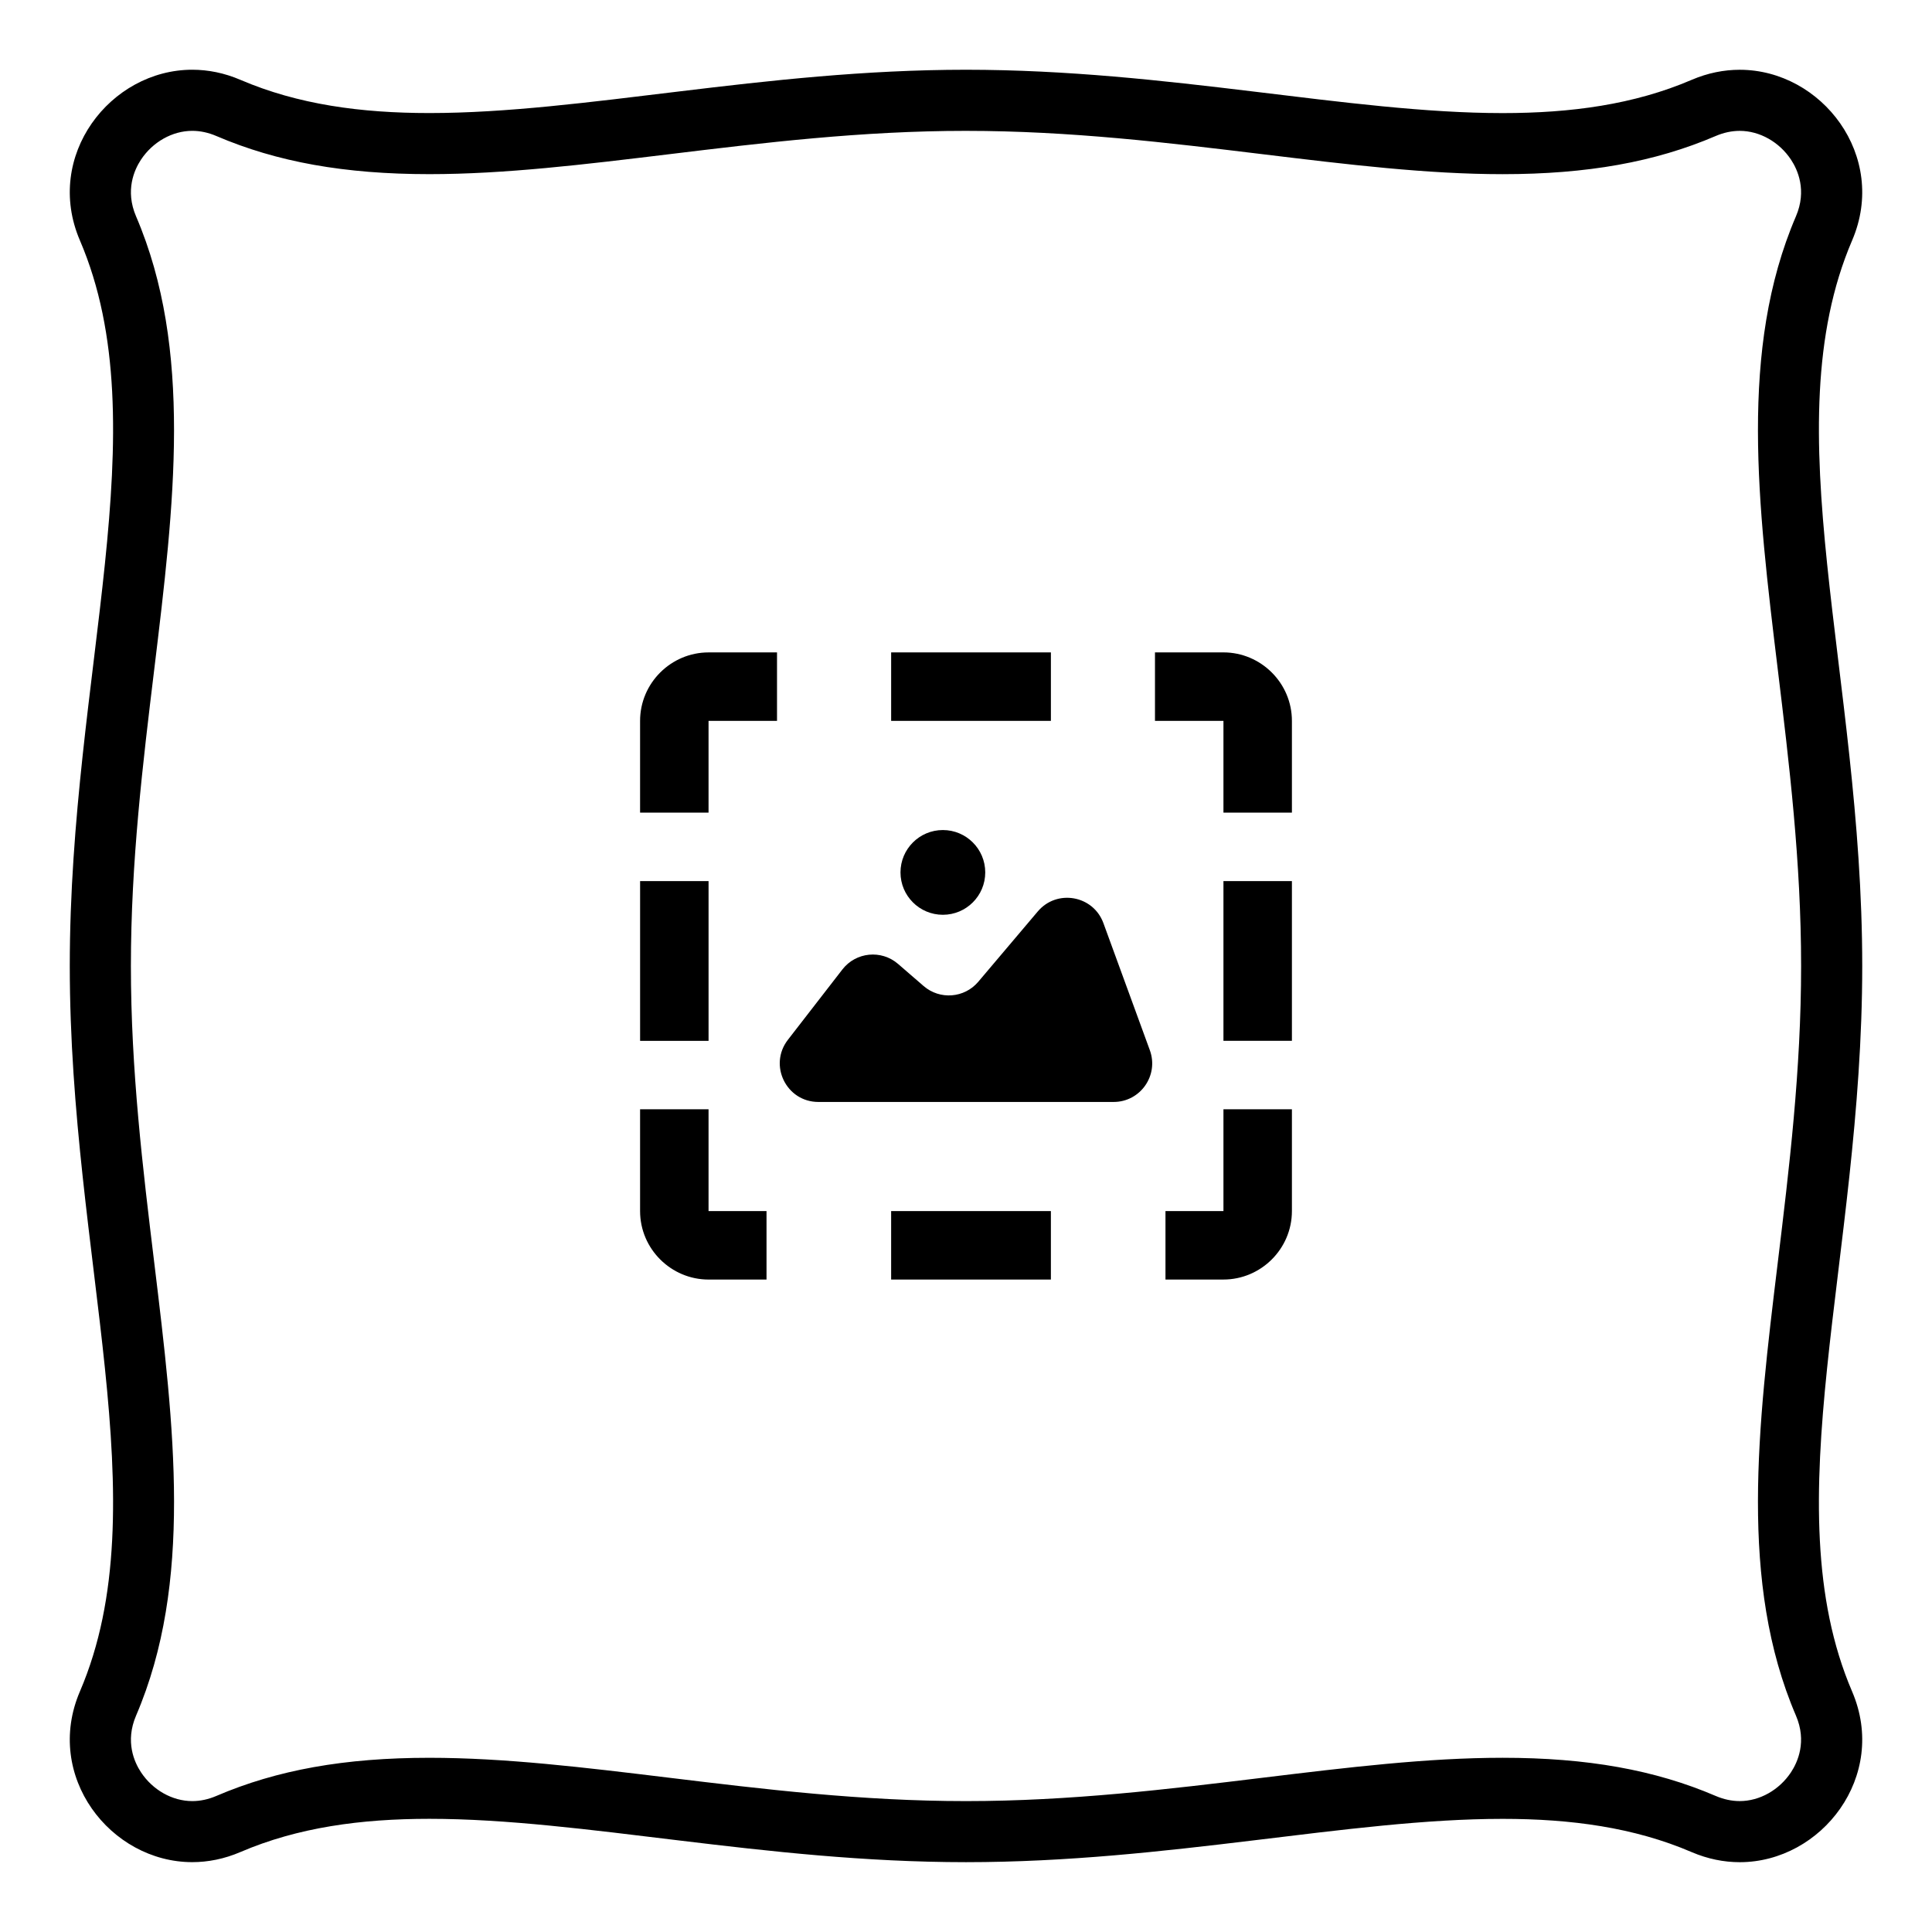
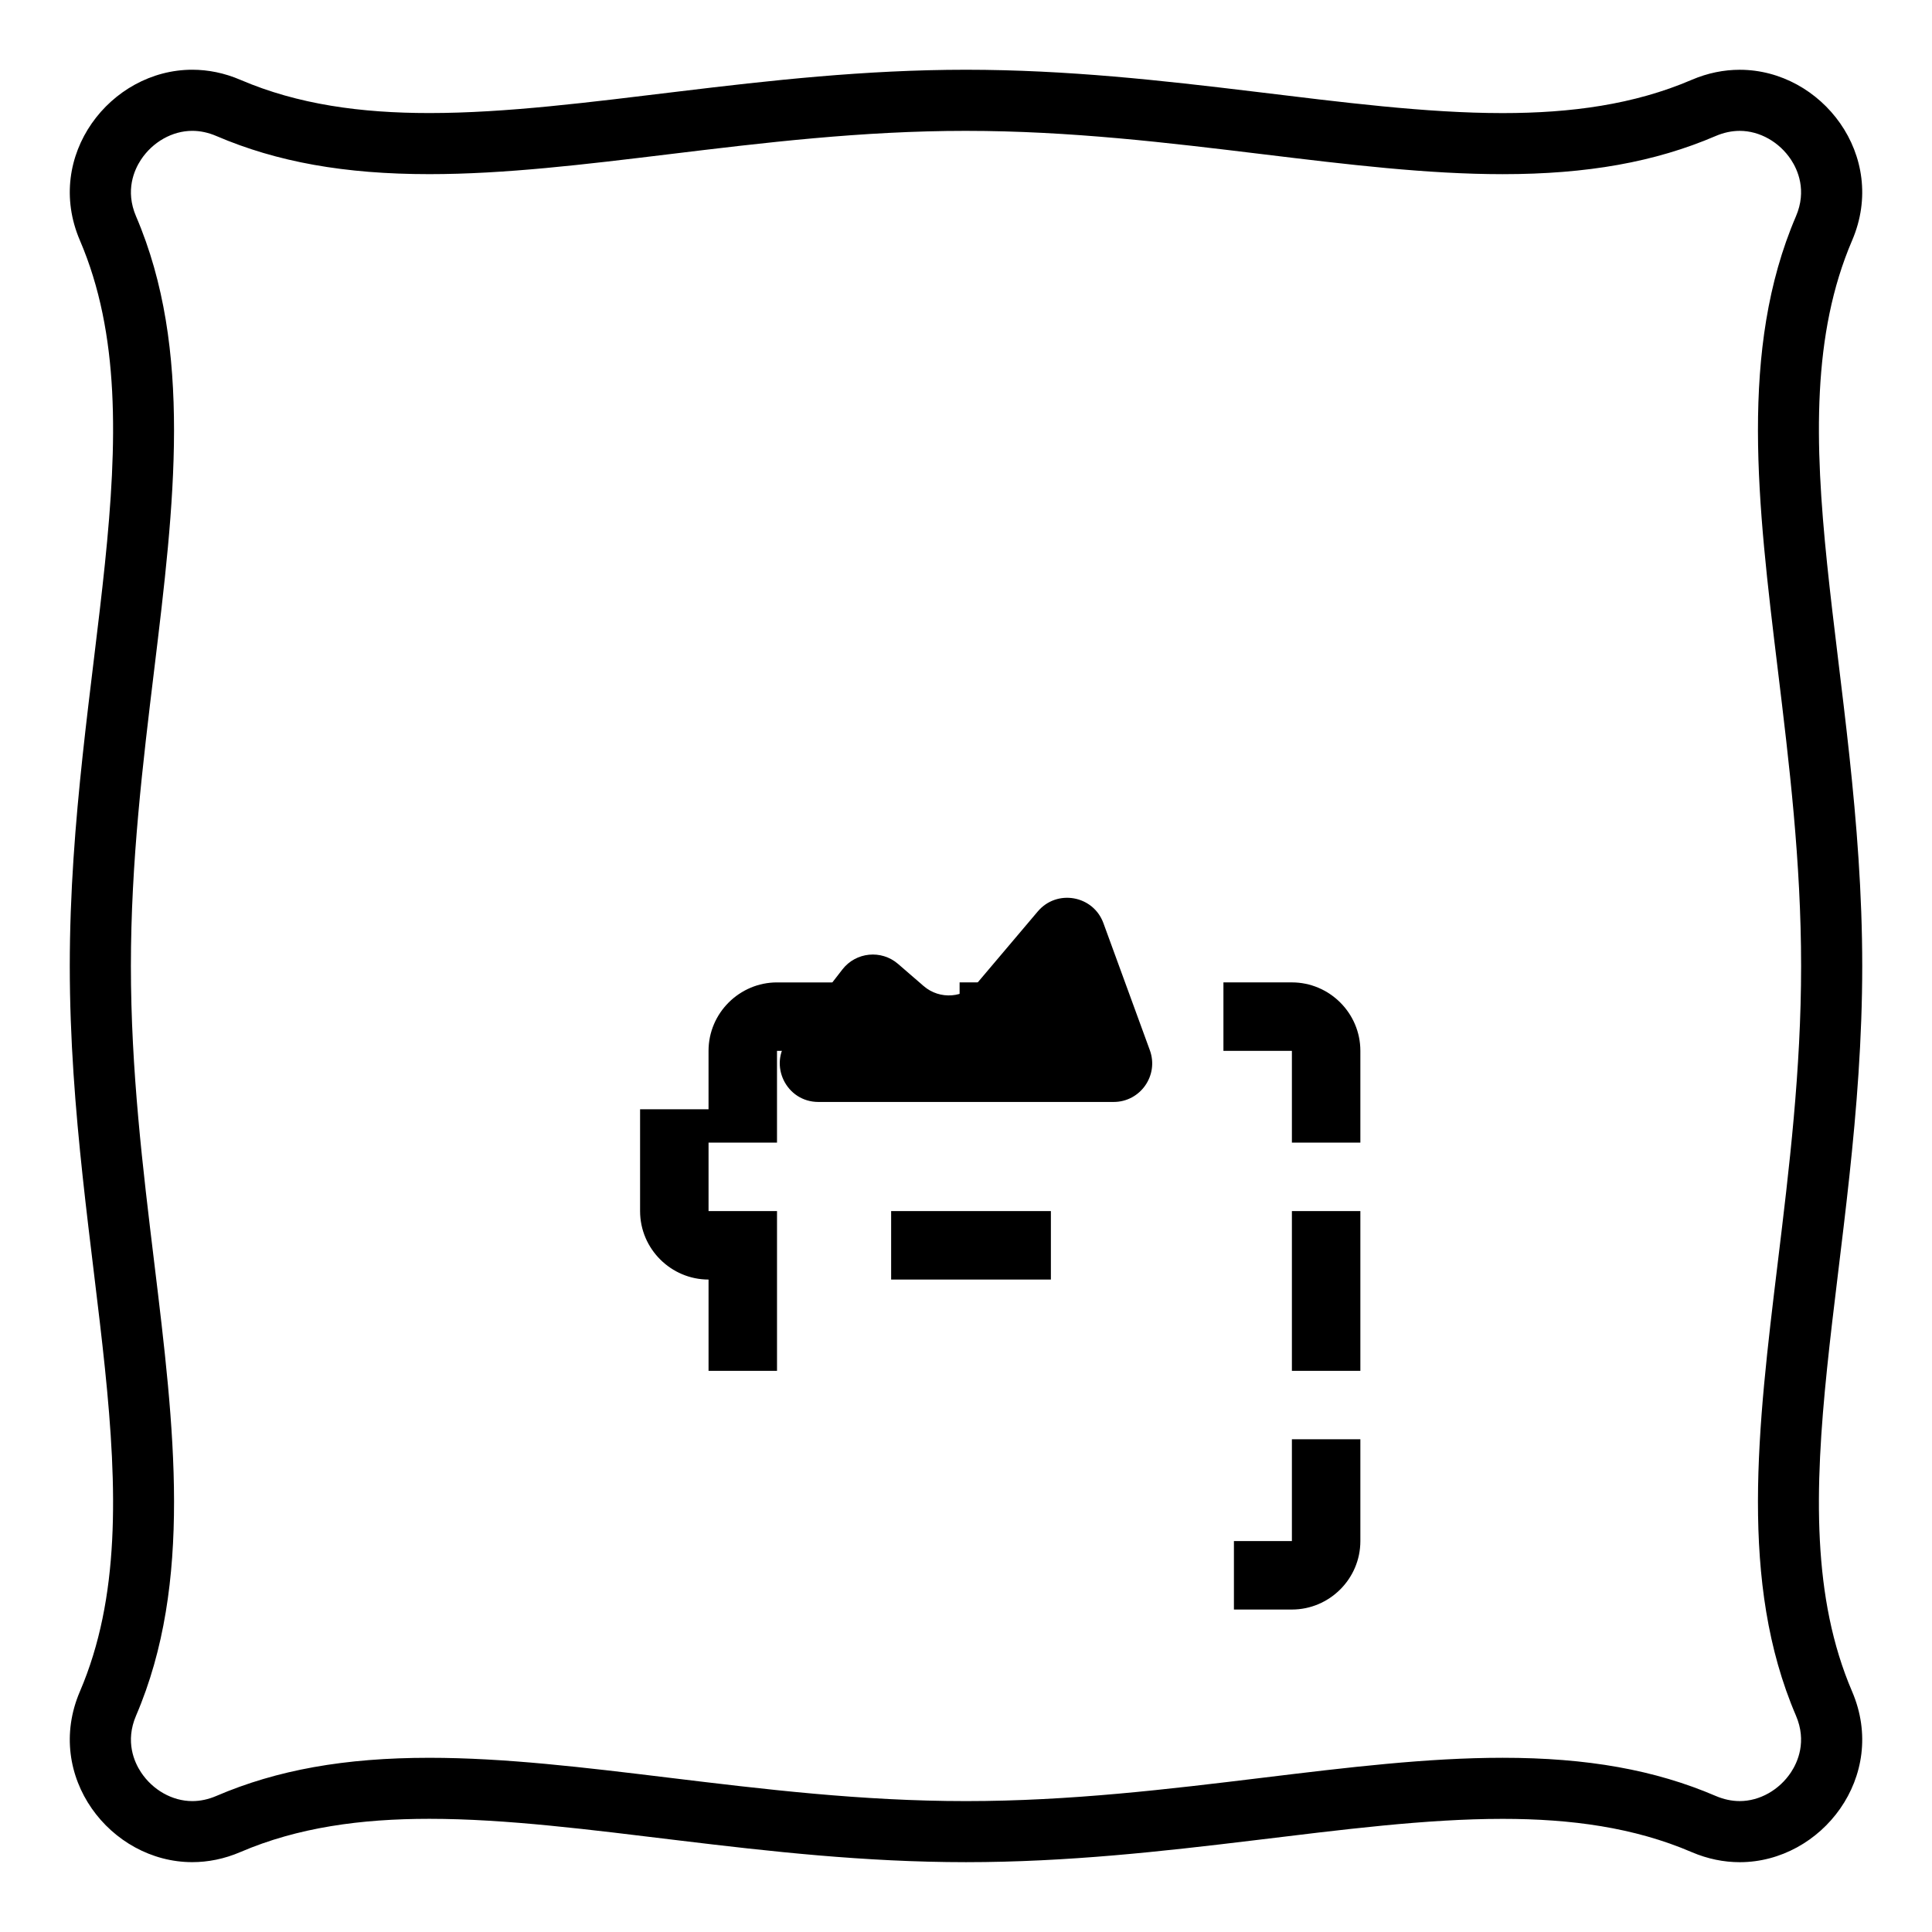
<svg xmlns="http://www.w3.org/2000/svg" fill="#000000" width="800px" height="800px" version="1.1" viewBox="144 144 512 512">
  <g>
    <path d="m352.8 419.56 14.438-18.641c3.586-4.629 10.324-5.301 14.758-1.469l6.773 5.859c4.301 3.719 10.809 3.211 14.48-1.129l15.773-18.641c5.062-5.984 14.699-4.269 17.391 3.094l12.305 33.676c2.434 6.664-2.5 13.719-9.594 13.719h-78.25c-8.488 0-13.273-9.758-8.074-16.469z" />
-     <path d="m405.1 375.2c0 6.199-5.027 11.227-11.23 11.227-6.203 0-11.23-5.027-11.23-11.227 0-6.203 5.027-11.23 11.23-11.23 6.203 0 11.23 5.027 11.23 11.23" />
-     <path d="m380.16 464.95v18.145h42.336v-18.145zm-48.387 0v-26.977h-18.145v26.977c0 10.039 8.227 18.145 18.145 18.145h15.363v-18.145zm-18.141-87.453v42.336h18.145v-42.336zm18.141-60.602c-9.918 0-18.145 8.105-18.145 18.145v24.312h18.145v-24.312h18.145v-18.145zm121.09 148.05v18.145h15.363c9.918 0 18.145-8.105 18.145-18.145v-26.977h-18.145v26.977zm15.363-87.453v42.336h18.145v-42.336zm-18.145-60.602v18.145h18.145v24.312h18.145v-24.312c0-10.039-8.227-18.145-18.145-18.145zm-69.918 0v18.145h42.336v-18.145z" />
+     <path d="m380.16 464.95v18.145h42.336v-18.145zm-48.387 0v-26.977h-18.145v26.977c0 10.039 8.227 18.145 18.145 18.145h15.363v-18.145zv42.336h18.145v-42.336zm18.141-60.602c-9.918 0-18.145 8.105-18.145 18.145v24.312h18.145v-24.312h18.145v-18.145zm121.09 148.05v18.145h15.363c9.918 0 18.145-8.105 18.145-18.145v-26.977h-18.145v26.977zm15.363-87.453v42.336h18.145v-42.336zm-18.145-60.602v18.145h18.145v24.312h18.145v-24.312c0-10.039-8.227-18.145-18.145-18.145zm-69.918 0v18.145h42.336v-18.145z" />
    <path d="m400 178.68c27.641 0 53.641 3.156 78.785 6.207 22.336 2.711 43.438 5.269 63.422 5.269 22.438 0 40.375-3.211 56.449-10.105 2.121-0.91 4.269-1.371 6.387-1.371 5.277 0 10.492 2.934 13.605 7.656 1.75 2.652 4.242 8.129 1.293 15-15.109 35.223-10.117 76.34-4.836 119.87 3.051 25.145 6.207 51.141 6.207 78.785 0 27.645-3.156 53.641-6.207 78.785-5.281 43.531-10.273 84.648 4.836 119.87 2.949 6.871 0.453 12.348-1.293 15-3.113 4.723-8.328 7.66-13.605 7.66-2.117 0-4.266-0.461-6.387-1.371-16.074-6.894-34.012-10.105-56.449-10.105-19.988 0-41.086 2.559-63.426 5.269-25.141 3.055-51.141 6.211-78.781 6.211-27.645 0-53.645-3.156-78.789-6.207-22.336-2.711-43.434-5.269-63.418-5.269-22.438 0-40.375 3.211-56.449 10.105-2.121 0.91-4.269 1.371-6.387 1.371-5.281 0-10.492-2.934-13.605-7.656-1.75-2.652-4.242-8.129-1.293-15 15.109-35.223 10.117-76.34 4.836-119.87-3.051-25.145-6.207-51.141-6.207-78.785 0-27.645 3.156-53.641 6.207-78.785 5.277-43.539 10.266-84.656-4.84-119.88-2.949-6.871-0.453-12.348 1.293-15 3.113-4.723 8.328-7.66 13.605-7.66 2.117 0 4.266 0.461 6.387 1.371 16.074 6.894 34.012 10.105 56.449 10.105 19.988 0 41.086-2.559 63.422-5.269 25.145-3.051 51.145-6.203 78.789-6.203m0-16.195c-53.598 0-101.41 11.477-142.21 11.477-18.109 0-34.836-2.262-50.066-8.797-4.297-1.844-8.605-2.684-12.77-2.684-21.711 0-39.391 22.832-29.781 45.234 21.25 49.539-2.684 114.89-2.684 192.27 0 77.387 23.93 142.73 2.684 192.27-9.609 22.406 8.07 45.234 29.781 45.234 4.164 0 8.477-0.84 12.77-2.684 15.234-6.535 31.953-8.797 50.066-8.797 40.789 0.012 88.613 11.488 142.21 11.488 53.598 0 101.41-11.477 142.21-11.477 18.109 0 34.836 2.262 50.066 8.797 4.297 1.844 8.605 2.684 12.77 2.684 21.711 0 39.391-22.832 29.781-45.234-21.25-49.539 2.684-114.89 2.684-192.27 0-77.387-23.93-142.73-2.684-192.27 9.609-22.406-8.07-45.234-29.781-45.234-4.164 0-8.477 0.84-12.77 2.684-15.234 6.535-31.953 8.797-50.066 8.797-40.793-0.012-88.617-11.488-142.21-11.488z" />
  </g>
</svg>